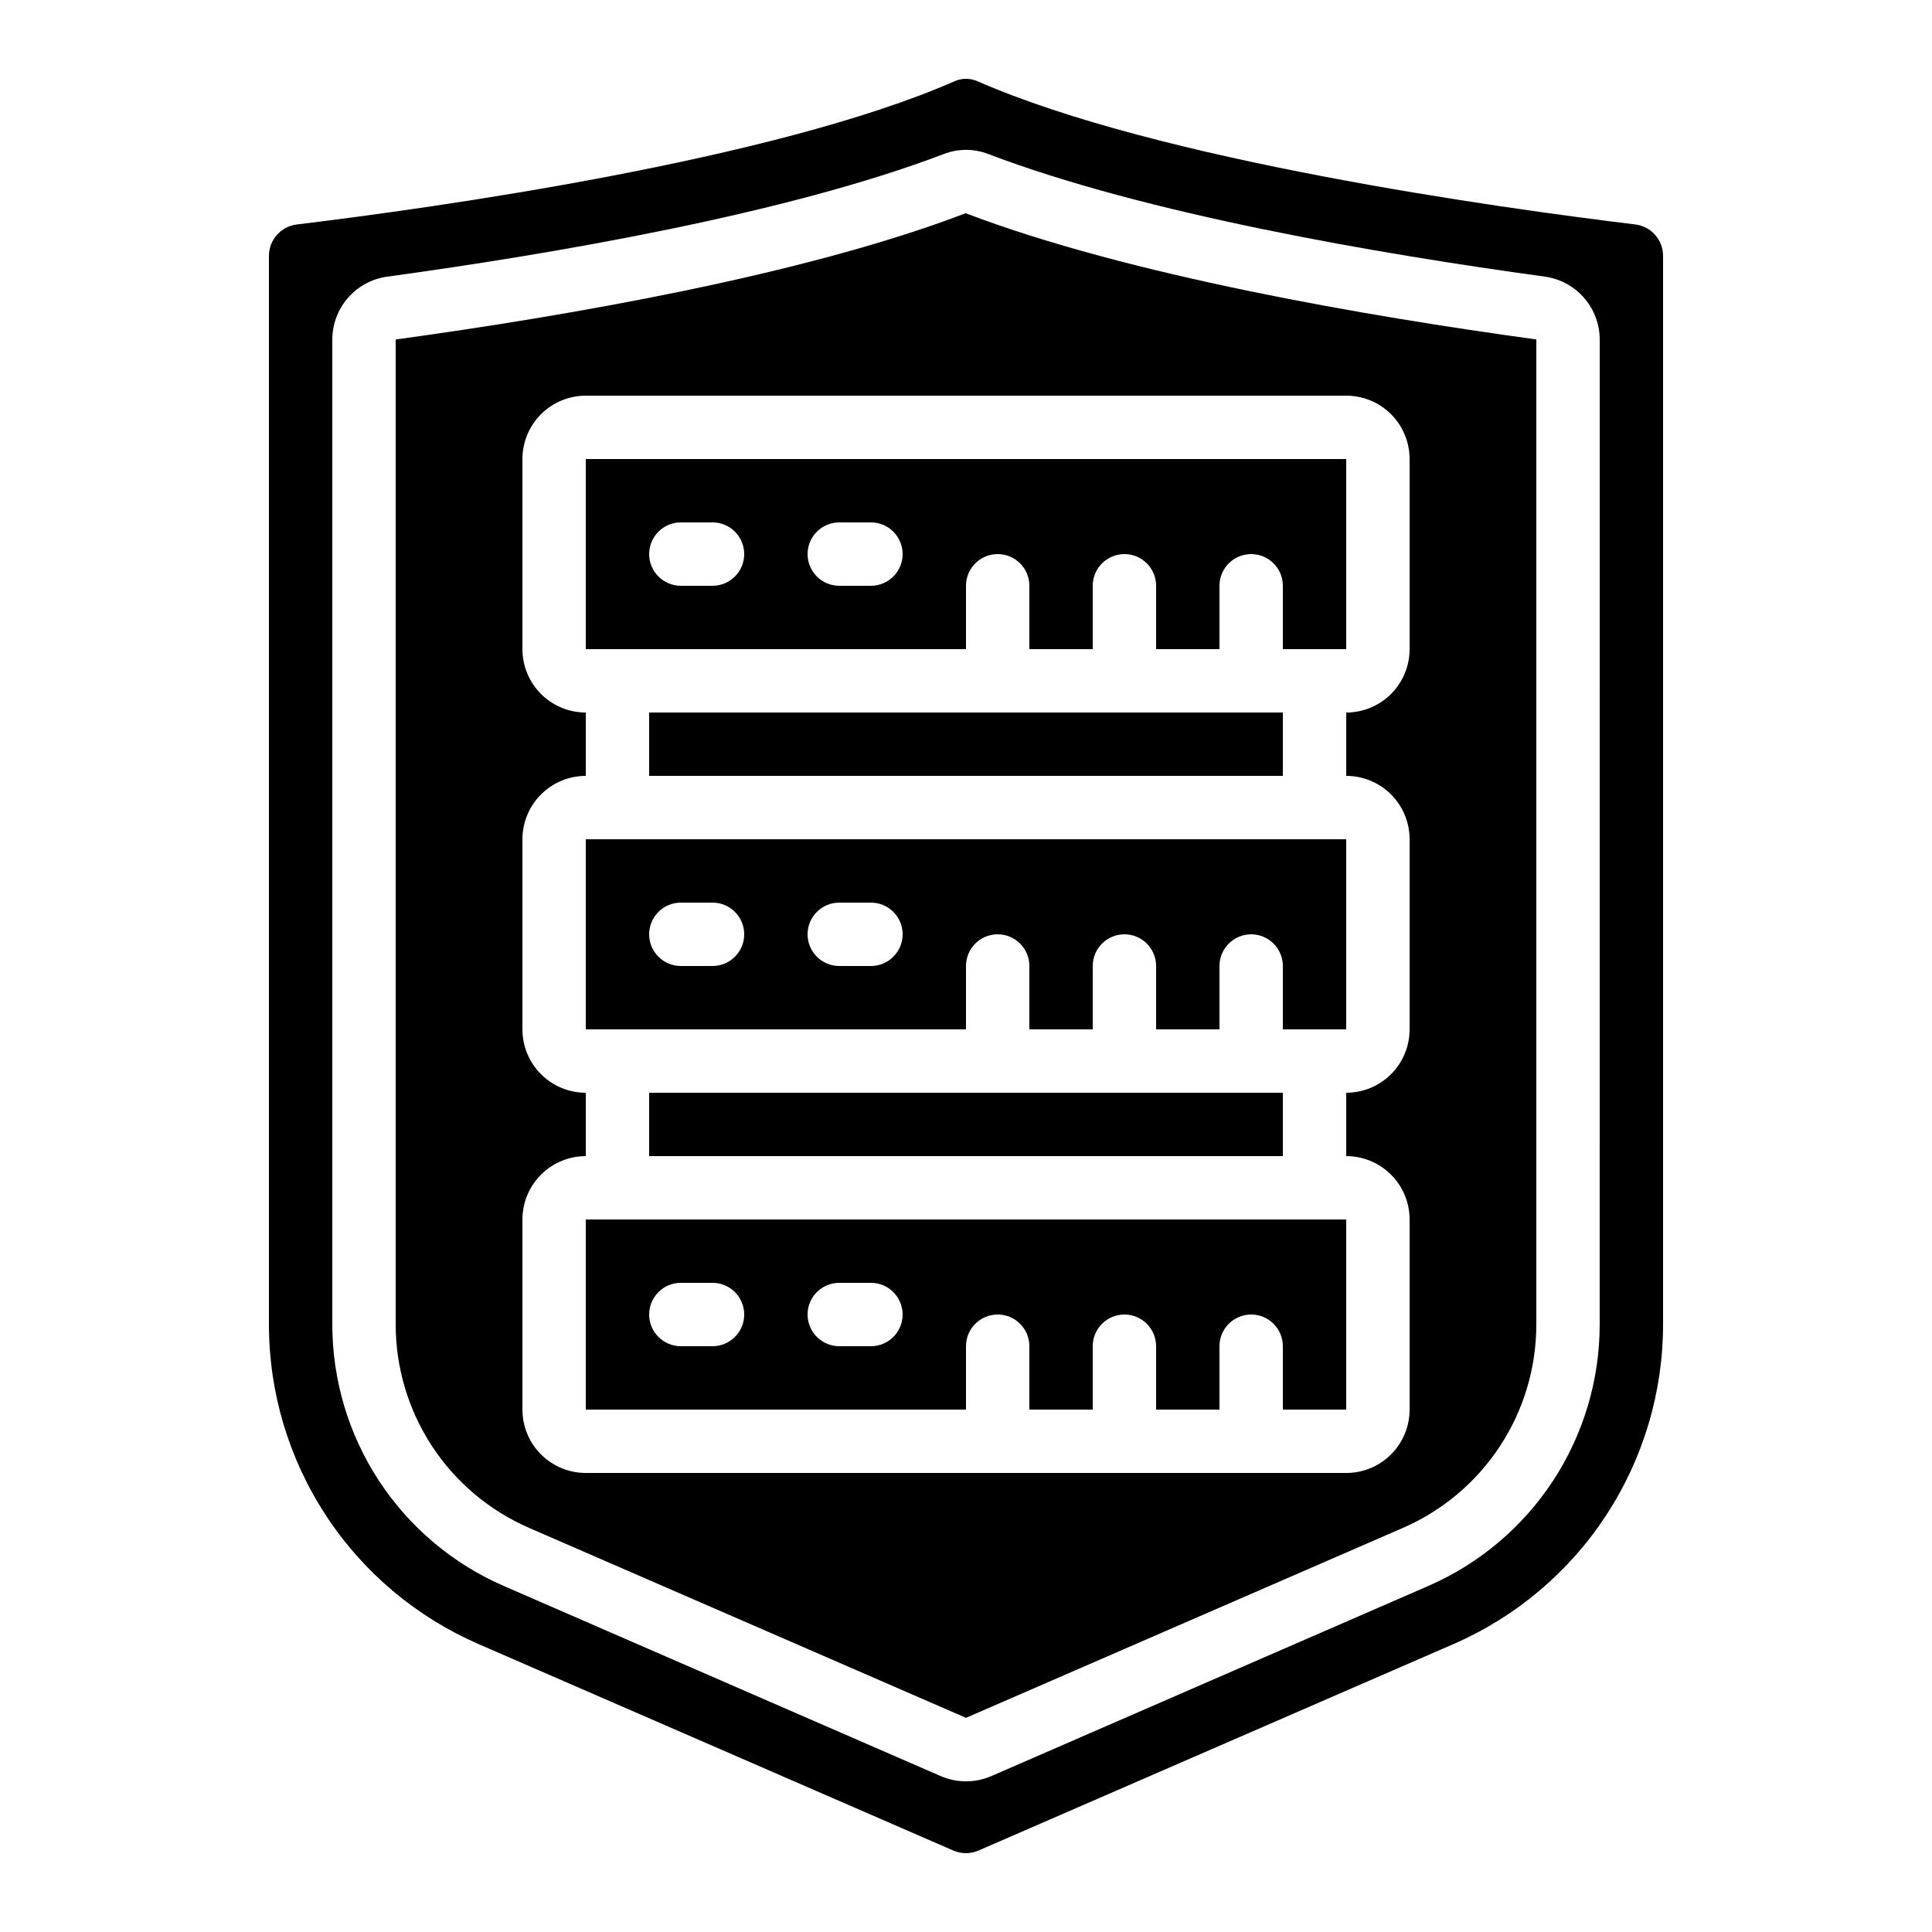
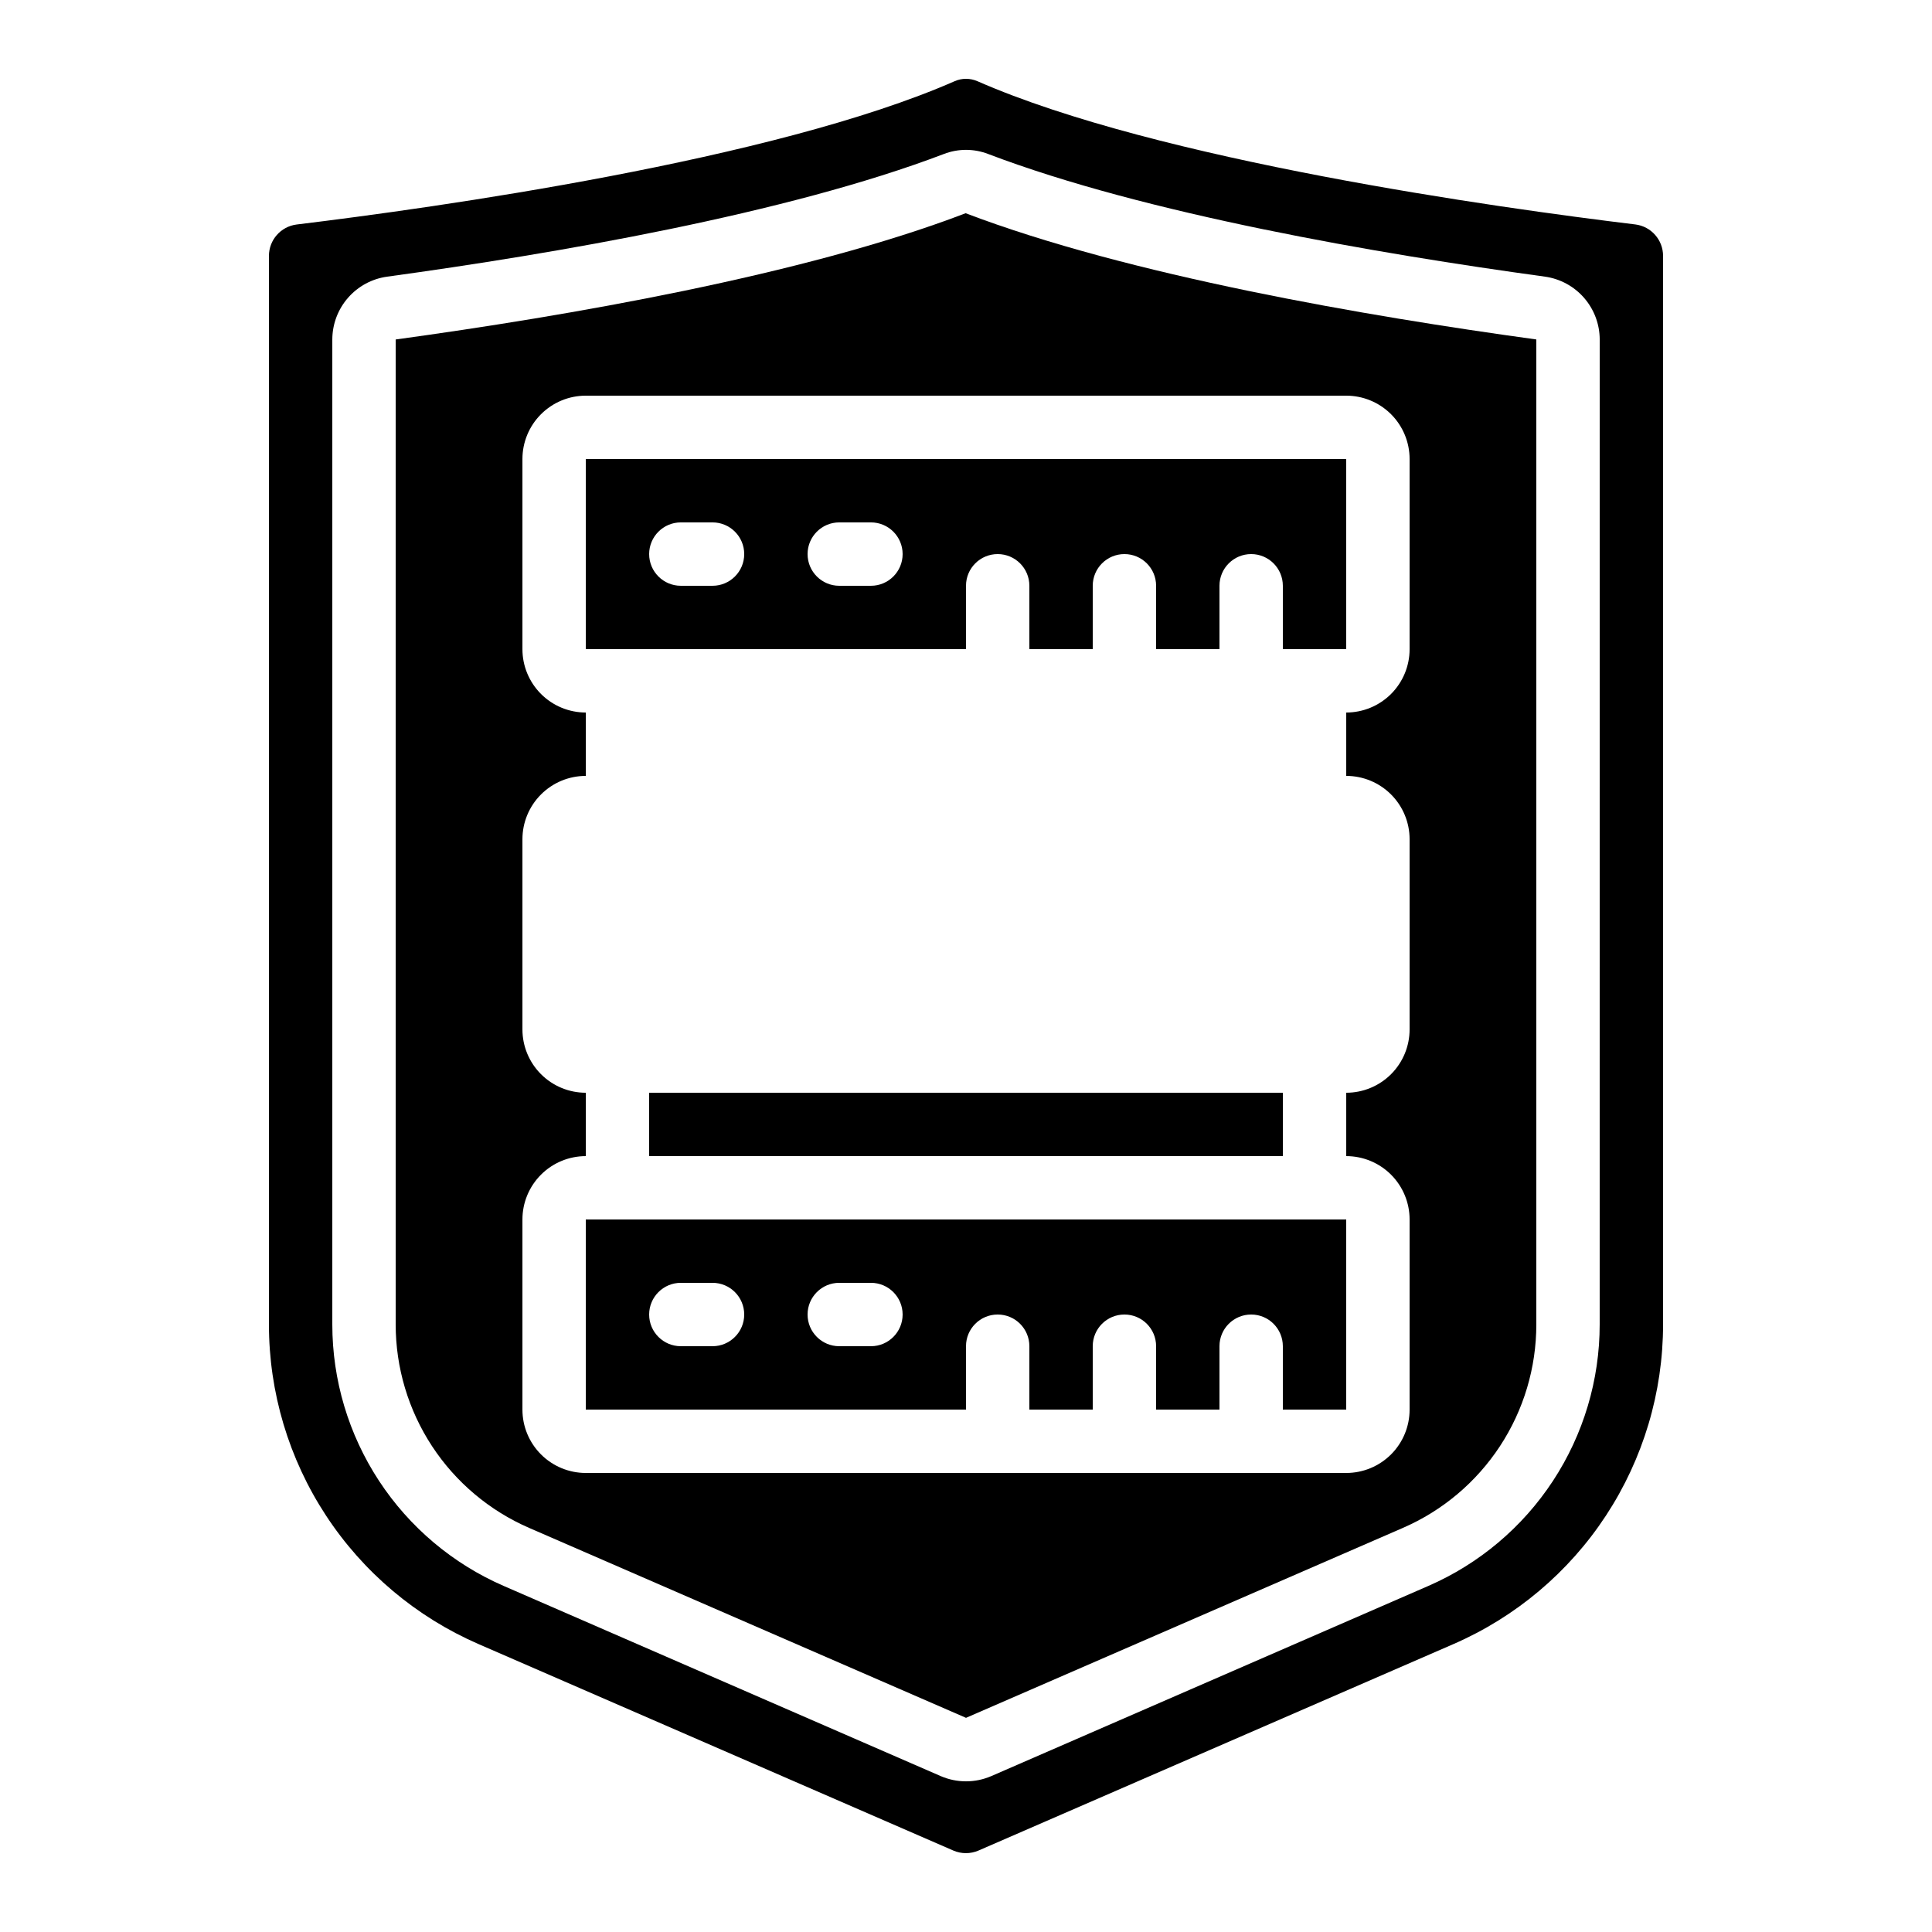
<svg xmlns="http://www.w3.org/2000/svg" fill="#000000" width="800px" height="800px" version="1.1" viewBox="144 144 512 512">
  <g>
-     <path d="m316.03 332.82h167.94v16.793h-167.94z" />
-     <path d="m299.24 366.41v50.383h100.76v-16.793c0-4.641 3.758-8.398 8.395-8.398s8.398 3.758 8.398 8.398v16.793h16.793v-16.793c0-4.641 3.758-8.398 8.398-8.398 4.637 0 8.395 3.758 8.395 8.398v16.793h16.793v-16.793c0-4.641 3.762-8.398 8.398-8.398 4.637 0 8.395 3.758 8.395 8.398v16.793h16.793v-50.383zm33.586 33.586-8.398 0.004c-4.637 0-8.395-3.762-8.395-8.398 0-4.637 3.758-8.398 8.395-8.398h8.398c4.637 0 8.398 3.762 8.398 8.398 0 4.637-3.762 8.398-8.398 8.398zm41.984 0-8.398 0.004c-4.637 0-8.395-3.762-8.395-8.398 0-4.637 3.758-8.398 8.395-8.398h8.398c4.637 0 8.395 3.762 8.395 8.398 0 4.637-3.758 8.398-8.395 8.398z" />
    <path d="m584.73 211.81c0-4.227-3.144-7.797-7.34-8.328-36.484-4.426-126.51-16.977-174.34-37.953-0.961-0.422-2-0.641-3.047-0.641-1.047-0.004-2.078 0.215-3.031 0.641-47.863 20.992-137.88 33.535-174.37 37.969h-0.004c-4.184 0.535-7.32 4.094-7.328 8.312v283.19c0 17.992 5.258 35.59 15.125 50.637 9.867 15.043 23.91 26.879 40.41 34.055l125.84 54.723c2.125 0.918 4.539 0.918 6.668 0l125.88-54.723c16.5-7.176 30.547-19.012 40.41-34.055 9.867-15.047 15.125-32.645 15.129-50.637zm-16.797 283.19c0 14.723-4.301 29.129-12.375 41.441-8.074 12.312-19.57 21.996-33.074 27.867l-115.79 50.383v-0.004c-4.269 1.848-9.113 1.848-13.387 0l-115.79-50.383 0.004 0.004c-13.508-5.871-25-15.555-33.078-27.867-8.074-12.312-12.375-26.719-12.375-41.441v-261.04c0.012-4.055 1.48-7.965 4.144-11.02 2.66-3.059 6.336-5.051 10.348-5.617 44.344-6.078 105.94-16.641 147.57-32.512 3.781-1.461 7.973-1.461 11.754 0 41.676 15.871 103.28 26.434 147.56 32.504 4.016 0.566 7.691 2.562 10.352 5.617 2.664 3.059 4.137 6.973 4.148 11.027z" />
    <path d="m299.24 316.03h100.76v-16.793c0-4.641 3.758-8.398 8.395-8.398s8.398 3.758 8.398 8.398v16.793h16.793v-16.793c0-4.641 3.758-8.398 8.398-8.398 4.637 0 8.395 3.758 8.395 8.398v16.793h16.793v-16.793c0-4.641 3.762-8.398 8.398-8.398 4.637 0 8.395 3.758 8.395 8.398v16.793h16.793v-50.383h-201.52zm67.176-33.586h8.398l-0.004-0.004c4.637 0 8.395 3.762 8.395 8.398 0 4.637-3.758 8.398-8.395 8.398h-8.398c-4.637 0-8.395-3.762-8.395-8.398 0-4.637 3.758-8.398 8.395-8.398zm-41.984 0h8.398l-0.004-0.004c4.637 0 8.398 3.762 8.398 8.398 0 4.637-3.762 8.398-8.398 8.398h-8.398c-4.637 0-8.395-3.762-8.395-8.398 0-4.637 3.758-8.398 8.395-8.398z" />
    <path d="m248.86 233.97v261.03c0 11.453 3.348 22.656 9.625 32.234 6.281 9.574 15.223 17.109 25.727 21.672l115.79 50.34 115.79-50.34h-0.004c10.504-4.562 19.445-12.098 25.727-21.672 6.281-9.578 9.625-20.781 9.625-32.234v-261.04c-45.164-6.191-108.08-17.012-151.24-33.453-42.91 16.441-105.85 27.262-151.04 33.461zm268.7 31.68v50.383c0 4.453-1.77 8.723-4.918 11.875-3.152 3.148-7.422 4.918-11.875 4.918v16.793c4.453 0 8.723 1.77 11.875 4.918 3.148 3.152 4.918 7.422 4.918 11.875v50.383c0 4.453-1.77 8.727-4.918 11.875-3.152 3.148-7.422 4.918-11.875 4.918v16.793c4.453 0 8.723 1.77 11.875 4.918 3.148 3.152 4.918 7.422 4.918 11.875v50.383c0 4.453-1.77 8.727-4.918 11.875-3.152 3.148-7.422 4.918-11.875 4.918h-201.52c-4.457 0-8.727-1.77-11.875-4.918-3.152-3.148-4.922-7.422-4.922-11.875v-50.383c0-4.453 1.77-8.723 4.922-11.875 3.148-3.148 7.418-4.918 11.875-4.918v-16.793c-4.457 0-8.727-1.77-11.875-4.918-3.152-3.148-4.922-7.422-4.922-11.875v-50.383c0-4.453 1.77-8.723 4.922-11.875 3.148-3.148 7.418-4.918 11.875-4.918v-16.793c-4.457 0-8.727-1.77-11.875-4.918-3.152-3.152-4.922-7.422-4.922-11.875v-50.383c0-4.453 1.77-8.727 4.922-11.875 3.148-3.148 7.418-4.918 11.875-4.918h201.52c4.453 0 8.723 1.77 11.875 4.918 3.148 3.148 4.918 7.422 4.918 11.875z" />
    <path d="m299.24 467.17v50.383h100.76v-16.793c0-4.641 3.758-8.398 8.395-8.398s8.398 3.758 8.398 8.398v16.793h16.793v-16.793c0-4.641 3.758-8.398 8.398-8.398 4.637 0 8.395 3.758 8.395 8.398v16.793h16.793v-16.793c0-4.641 3.762-8.398 8.398-8.398 4.637 0 8.395 3.758 8.395 8.398v16.793h16.793v-50.383zm33.586 33.586-8.398 0.004c-4.637 0-8.395-3.762-8.395-8.398s3.758-8.398 8.395-8.398h8.398c4.637 0 8.398 3.762 8.398 8.398s-3.762 8.398-8.398 8.398zm41.984 0-8.398 0.004c-4.637 0-8.395-3.762-8.395-8.398s3.758-8.398 8.395-8.398h8.398c4.637 0 8.395 3.762 8.395 8.398s-3.758 8.398-8.395 8.398z" />
    <path d="m316.03 433.59h167.94v16.793h-167.94z" />
  </g>
</svg>